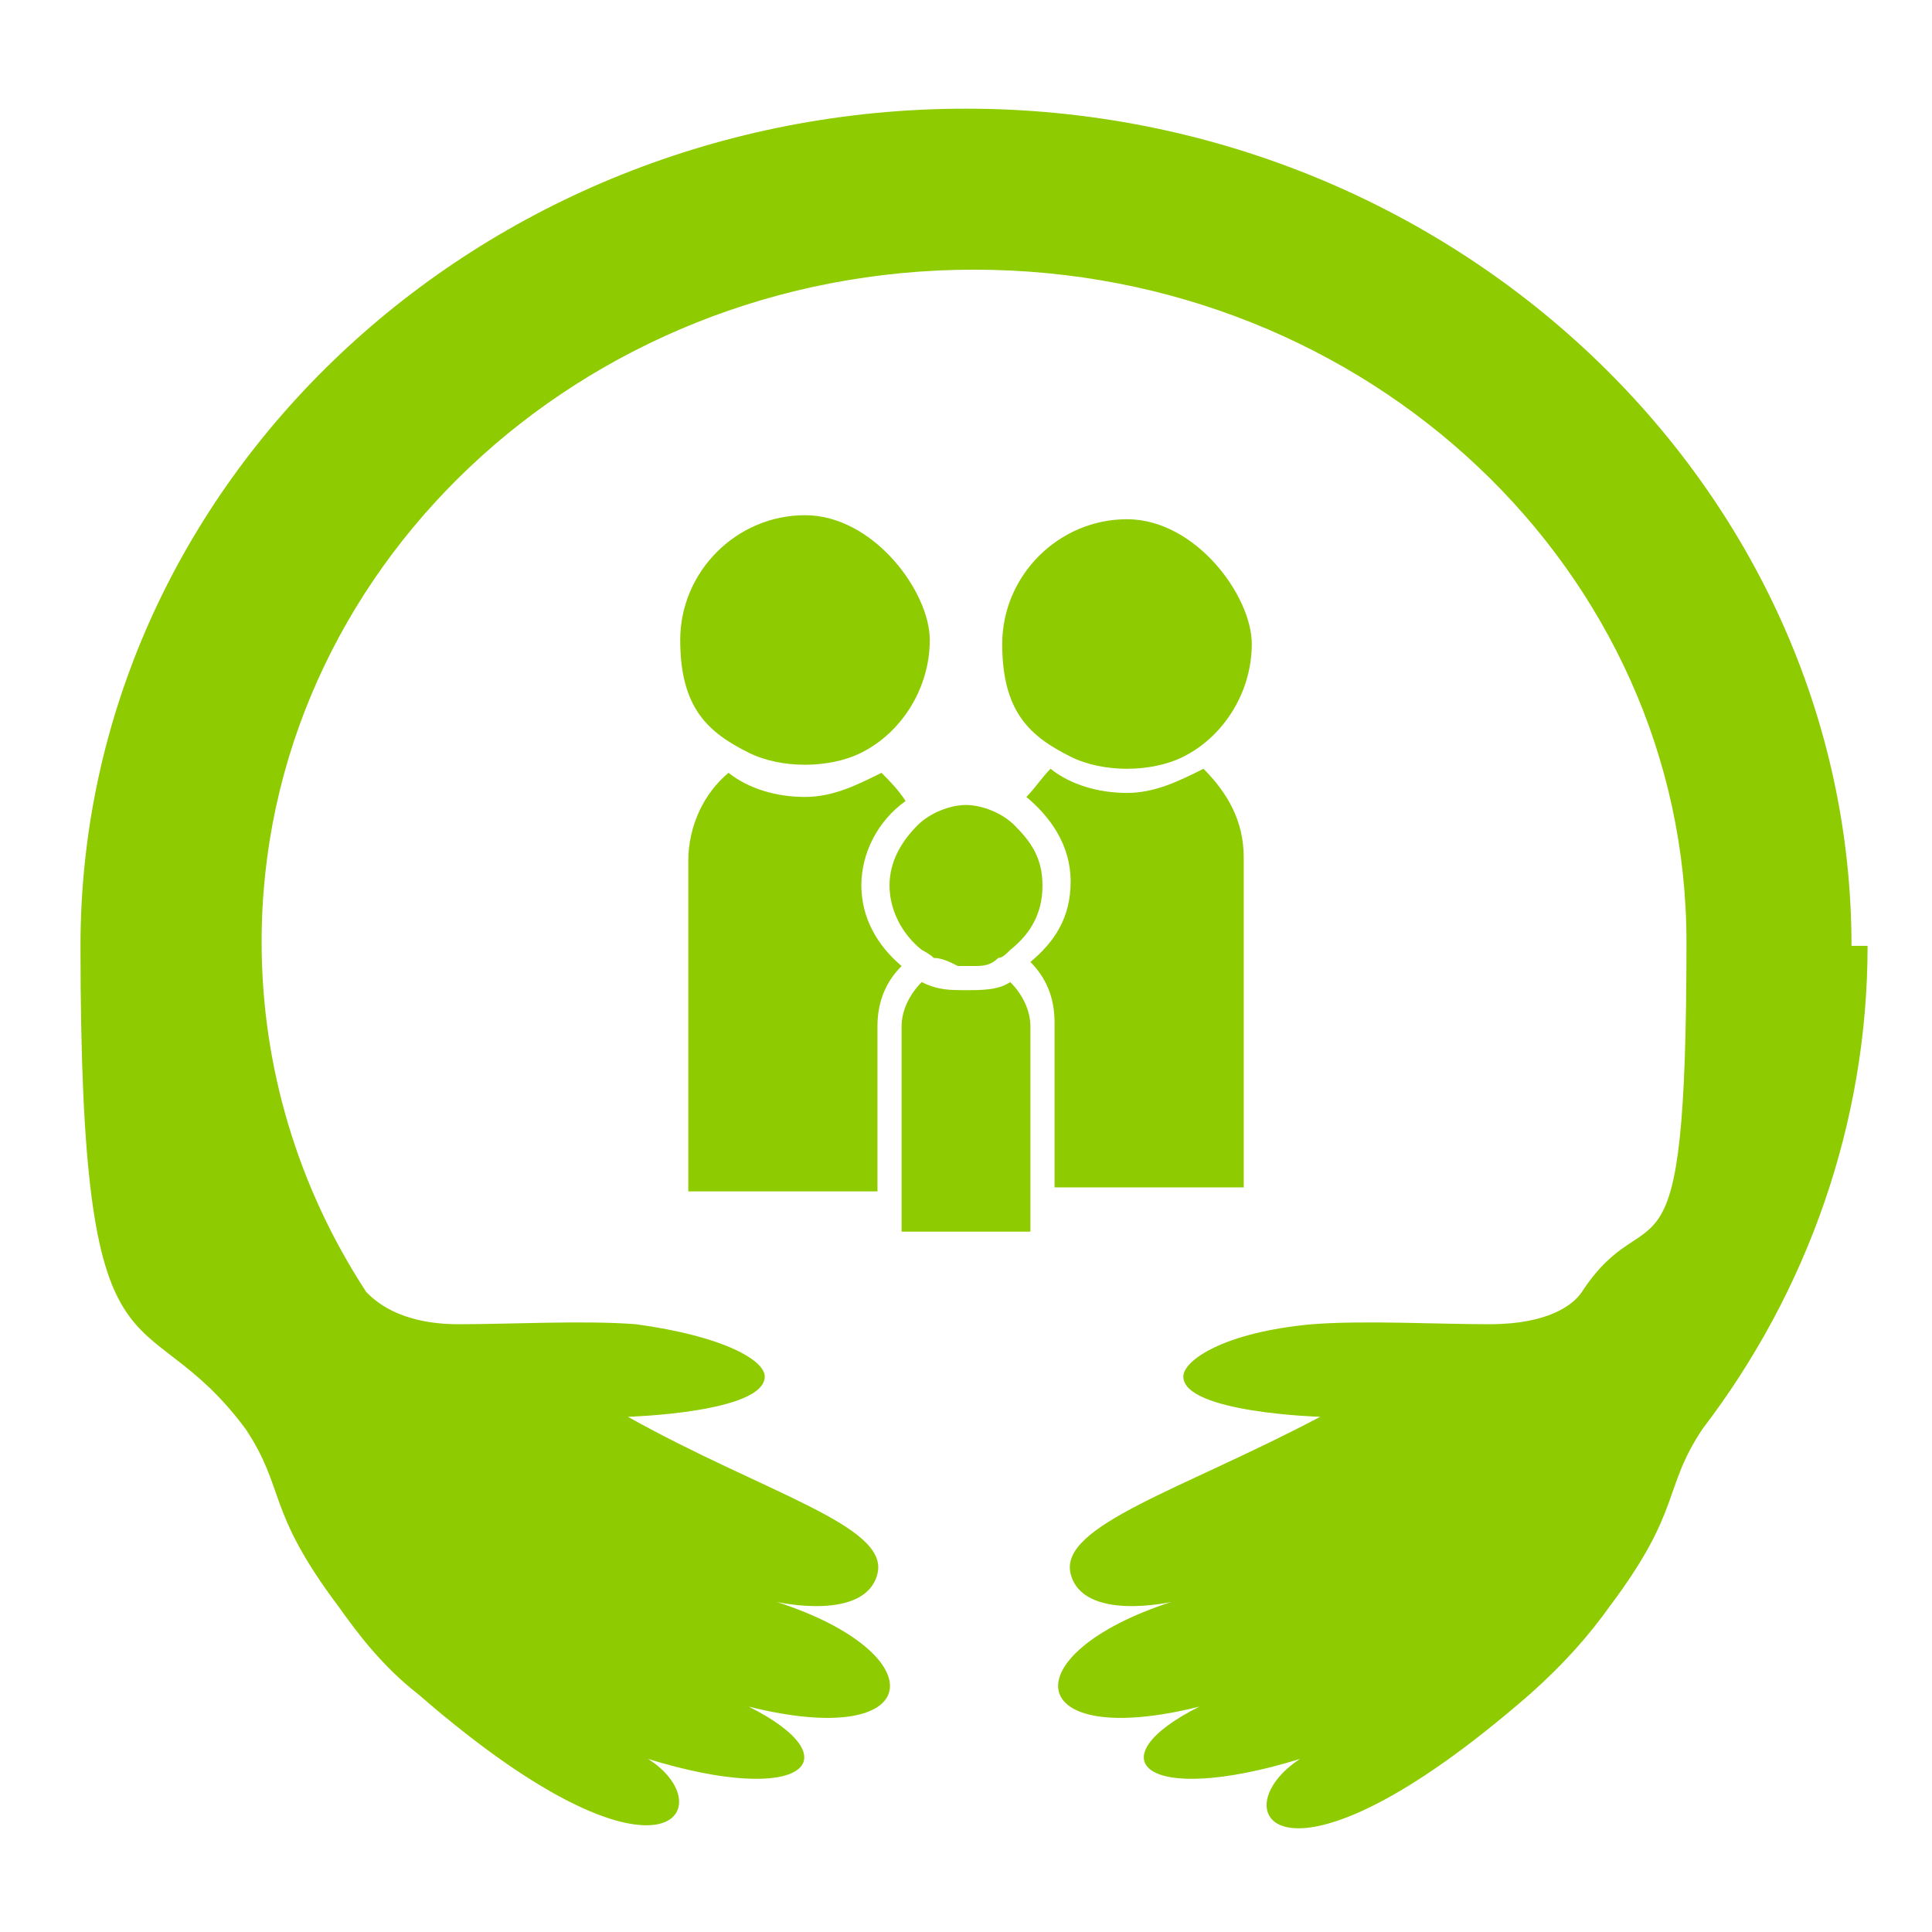
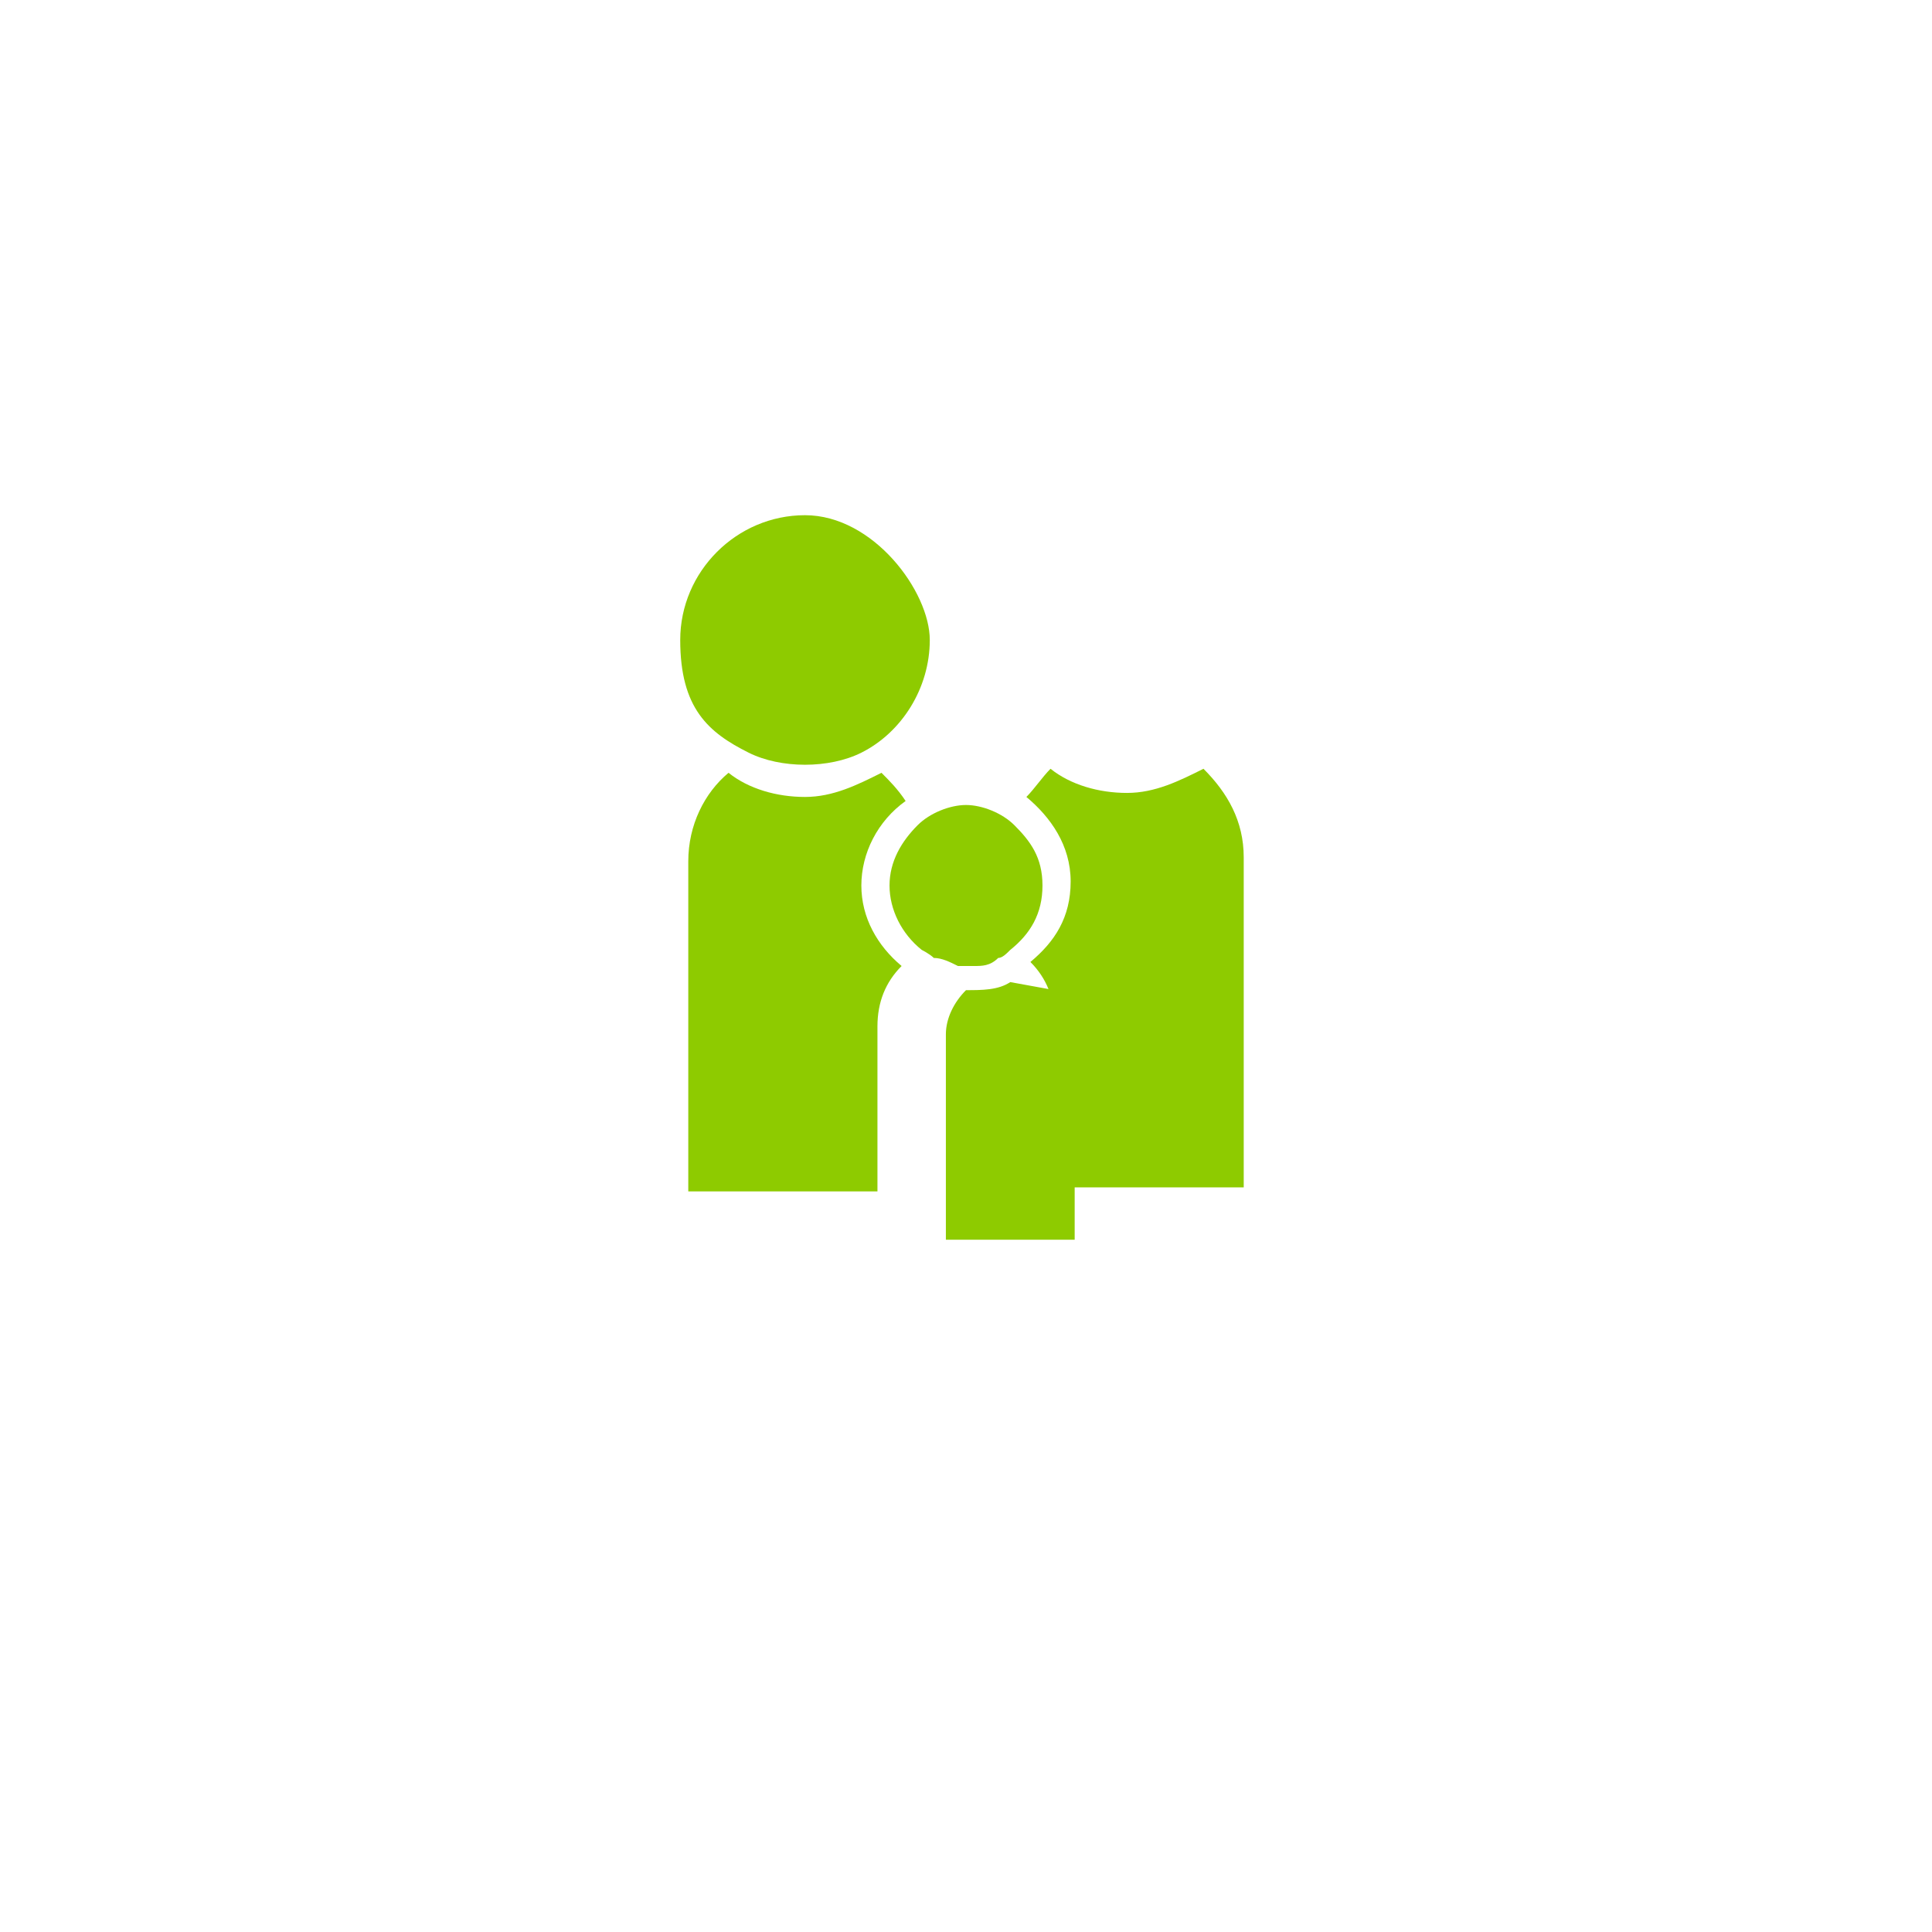
<svg xmlns="http://www.w3.org/2000/svg" id="_レイヤー_1" data-name=" レイヤー 1" version="1.1" viewBox="0 0 48 48">
  <defs>
    <style>
      .cls-1 {
        fill: #8ecb00;
        stroke-width: 0px;
      }
    </style>
  </defs>
-   <path class="cls-1" d="M46,23.5c0-11.4-9.9-20.8-22-20.8S2,12,2,23.5s1.5,8.5,4.1,12h0c1,1.5.5,2,2.3,4.4.5.7,1.1,1.5,2,2.2,6.1,5.3,7.6,2.8,5.7,1.6,3.9,1.2,5.1,0,2.5-1.3,0,0,0,0,0,0,4.4,1.1,4.7-1.3.7-2.6,0,0,2.2.5,2.5-.7.3-1.2-2.8-2-6.2-3.9,0,0,3.4-.1,3.4-1,0-.4-1-1-3.2-1.3-1.3-.1-3.1,0-4.4,0-1.5,0-2.1-.6-2.3-.8-1.7-2.6-2.6-5.6-2.6-8.7,0-9.2,7.9-16.7,17.7-16.7s17.7,7.5,17.7,16.7-.9,6.1-2.6,8.7c-.2.3-.8.8-2.3.8-1.3,0-3.1-.1-4.4,0-2.2.2-3.2.9-3.2,1.3,0,.9,3.4,1,3.4,1-3.4,1.8-6.5,2.7-6.2,3.9.3,1.2,2.5.7,2.5.7-4,1.3-3.7,3.7.7,2.6,0,0,0,0,0,0-2.6,1.3-1.4,2.5,2.5,1.3-2,1.3-.5,3.8,5.7-1.6.9-.8,1.5-1.5,2-2.2,1.8-2.4,1.3-2.9,2.3-4.4h0c2.6-3.4,4.1-7.6,4.1-12Z" />
  <path class="cls-1" d="M21.8,25.5c0-.6.2-1.1.6-1.5-.6-.5-1-1.2-1-2s.4-1.6,1.1-2.1c-.2-.3-.4-.5-.6-.7-.6.3-1.2.6-1.9.6s-1.4-.2-1.9-.6c-.6.5-1,1.3-1,2.2v8.2h4.7v-4Z" />
  <path class="cls-1" d="M20,12.8c-1.7,0-3.1,1.4-3.1,3.1s.7,2.3,1.7,2.8c.4.2.9.3,1.4.3s1-.1,1.4-.3c1-.5,1.7-1.6,1.7-2.8s-1.4-3.1-3.1-3.1Z" />
  <path class="cls-1" d="M26.2,29.5h4.7v-8.2c0-.9-.4-1.6-1-2.2-.6.3-1.2.6-1.9.6s-1.4-.2-1.9-.6c-.2.2-.4.5-.6.7.6.5,1.1,1.2,1.1,2.1s-.4,1.5-1,2c.4.4.6.9.6,1.5v4Z" />
-   <path class="cls-1" d="M26.6,18.8c.4.2.9.3,1.4.3s1-.1,1.4-.3c1-.5,1.7-1.6,1.7-2.8s-1.4-3.1-3.1-3.1-3.1,1.4-3.1,3.1.7,2.3,1.7,2.8Z" />
-   <path class="cls-1" d="M25.1,24.4c-.3.2-.7.2-1.1.2s-.7,0-1.1-.2c0,0,0,0,0,0-.3.3-.5.7-.5,1.1v5.1h3.2v-5.1c0-.4-.2-.8-.5-1.1,0,0,0,0,0,0Z" />
+   <path class="cls-1" d="M25.1,24.4c-.3.2-.7.2-1.1.2c0,0,0,0,0,0-.3.3-.5.7-.5,1.1v5.1h3.2v-5.1c0-.4-.2-.8-.5-1.1,0,0,0,0,0,0Z" />
  <path class="cls-1" d="M22.8,20.5c-.4.4-.7.9-.7,1.5s.3,1.2.8,1.6c0,0,0,0,0,0,0,0,.2.1.3.2.2,0,.4.1.6.2,0,0,.2,0,.2,0s.2,0,.2,0c.2,0,.4,0,.6-.2.1,0,.2-.1.3-.2,0,0,0,0,0,0,.5-.4.8-.9.8-1.6s-.3-1.1-.7-1.5c-.3-.3-.8-.5-1.2-.5s-.9.2-1.2.5Z" />
</svg>